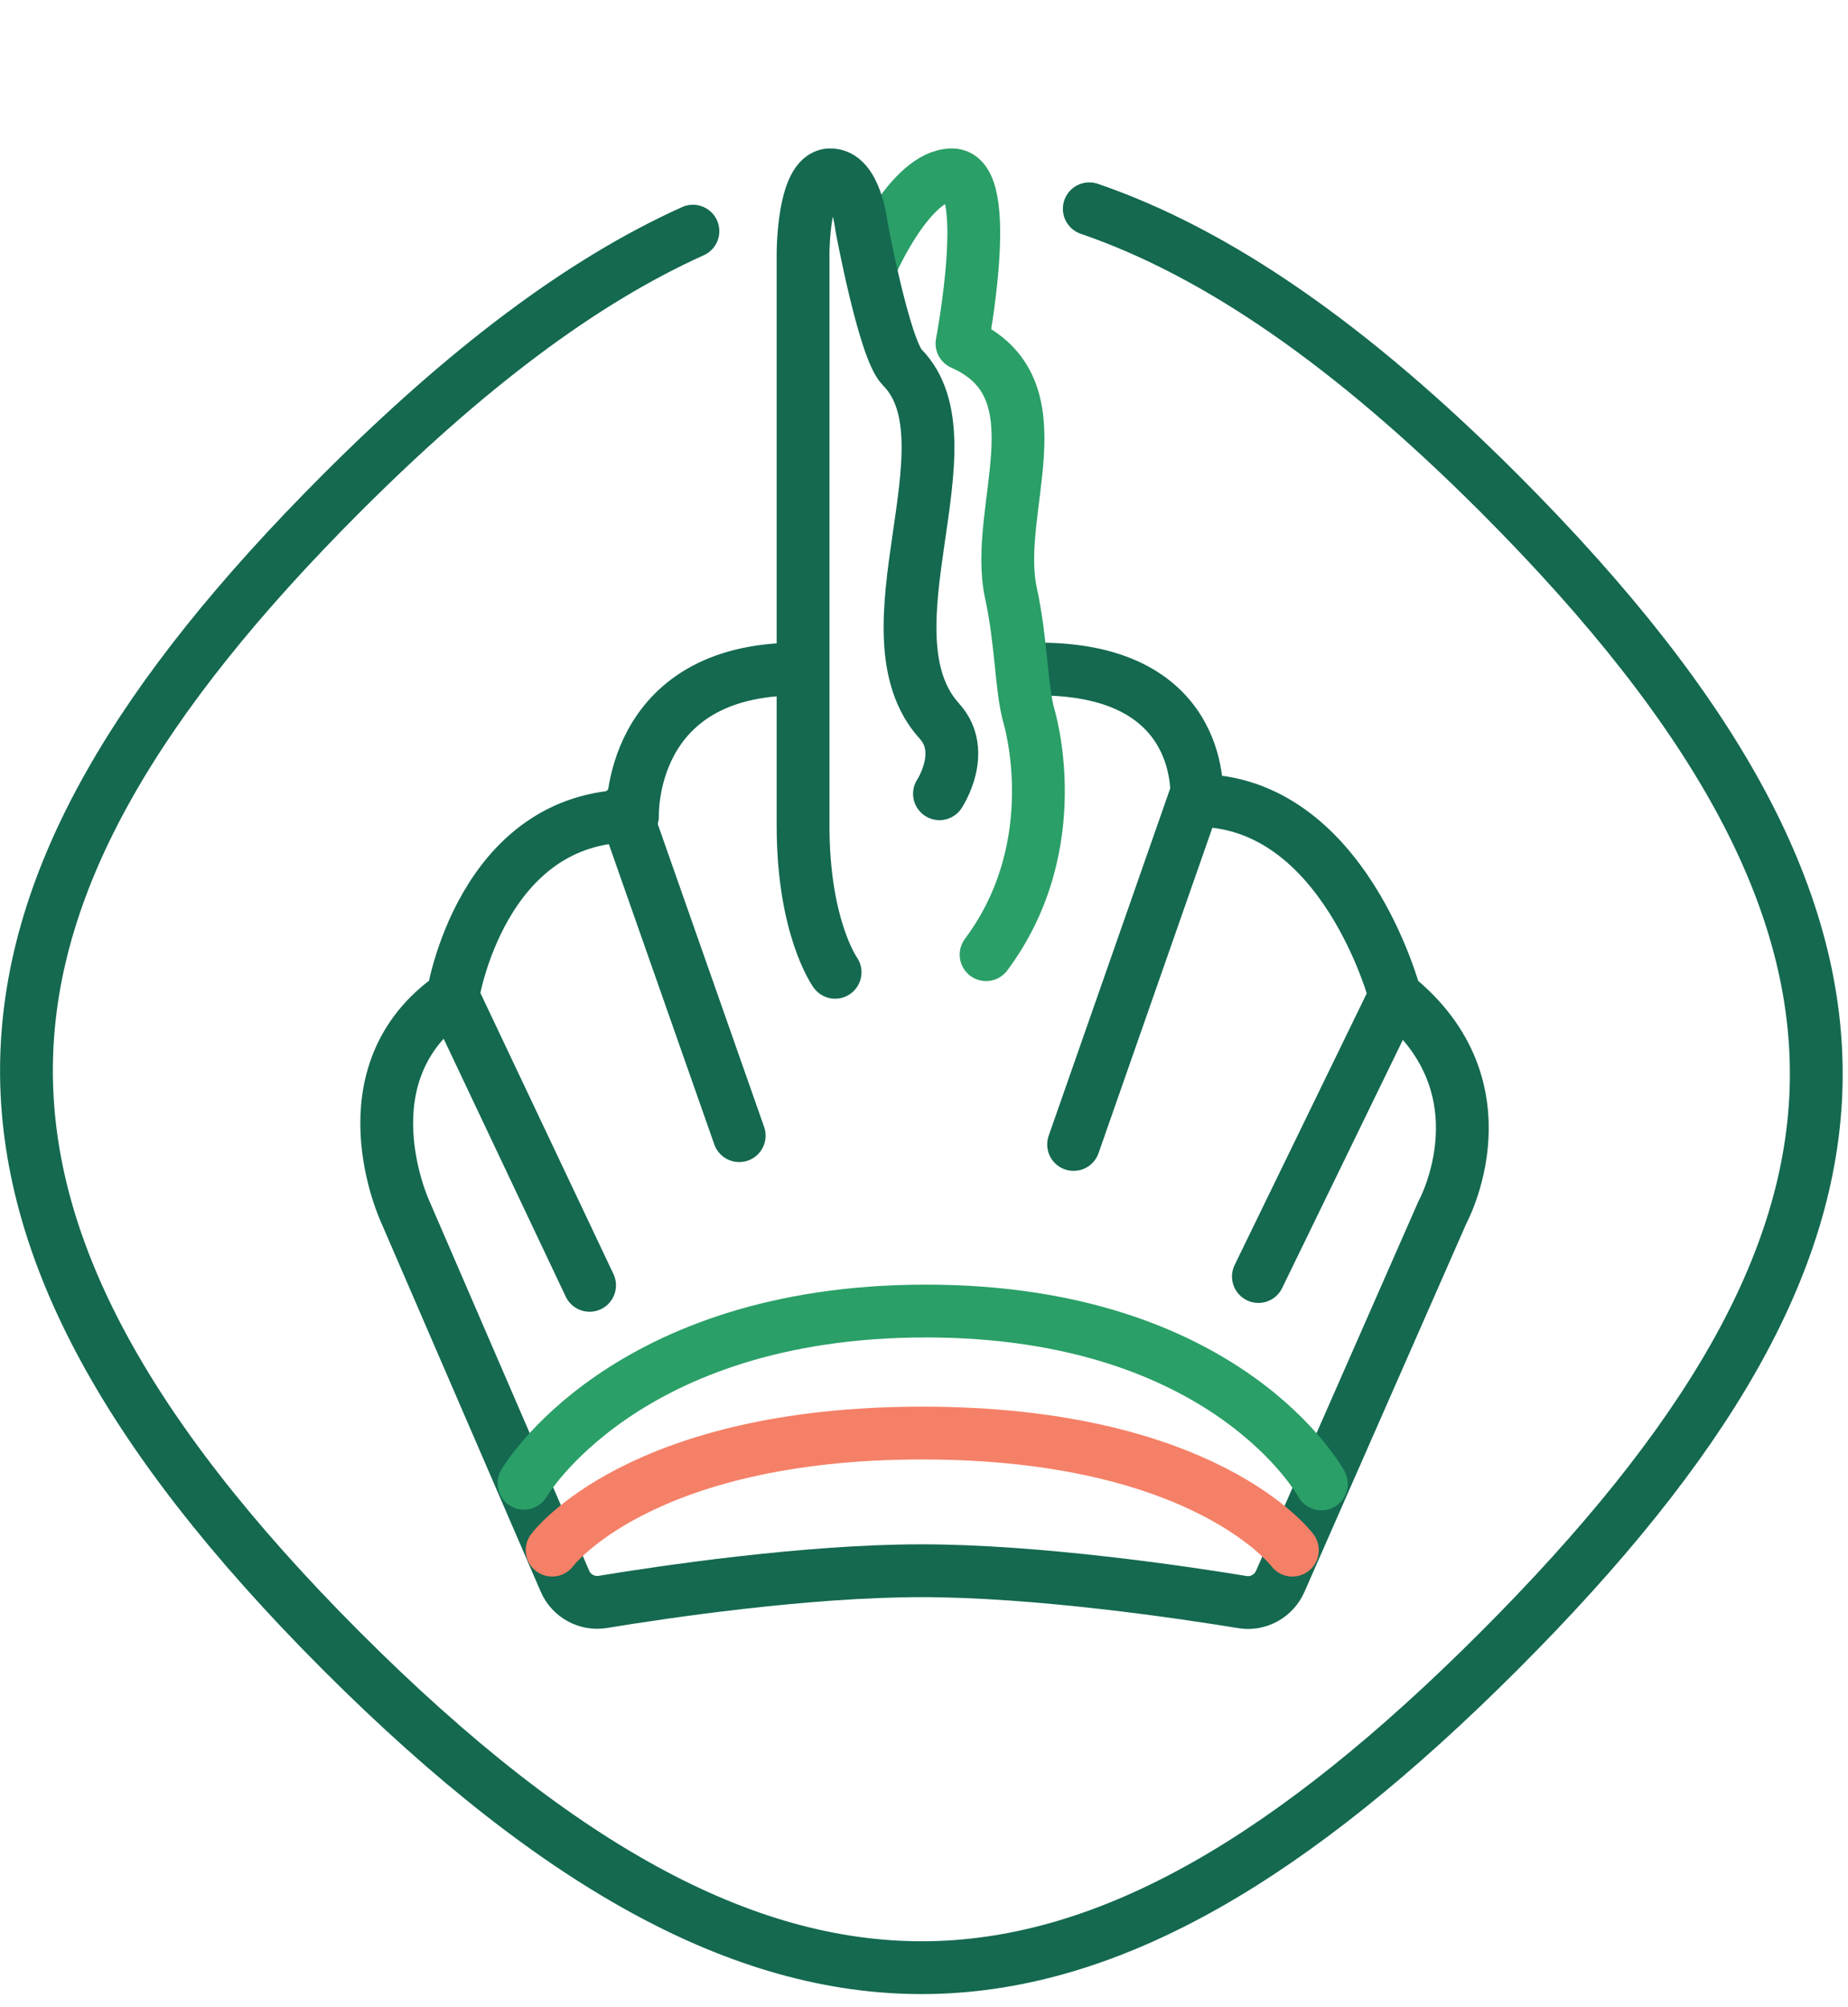
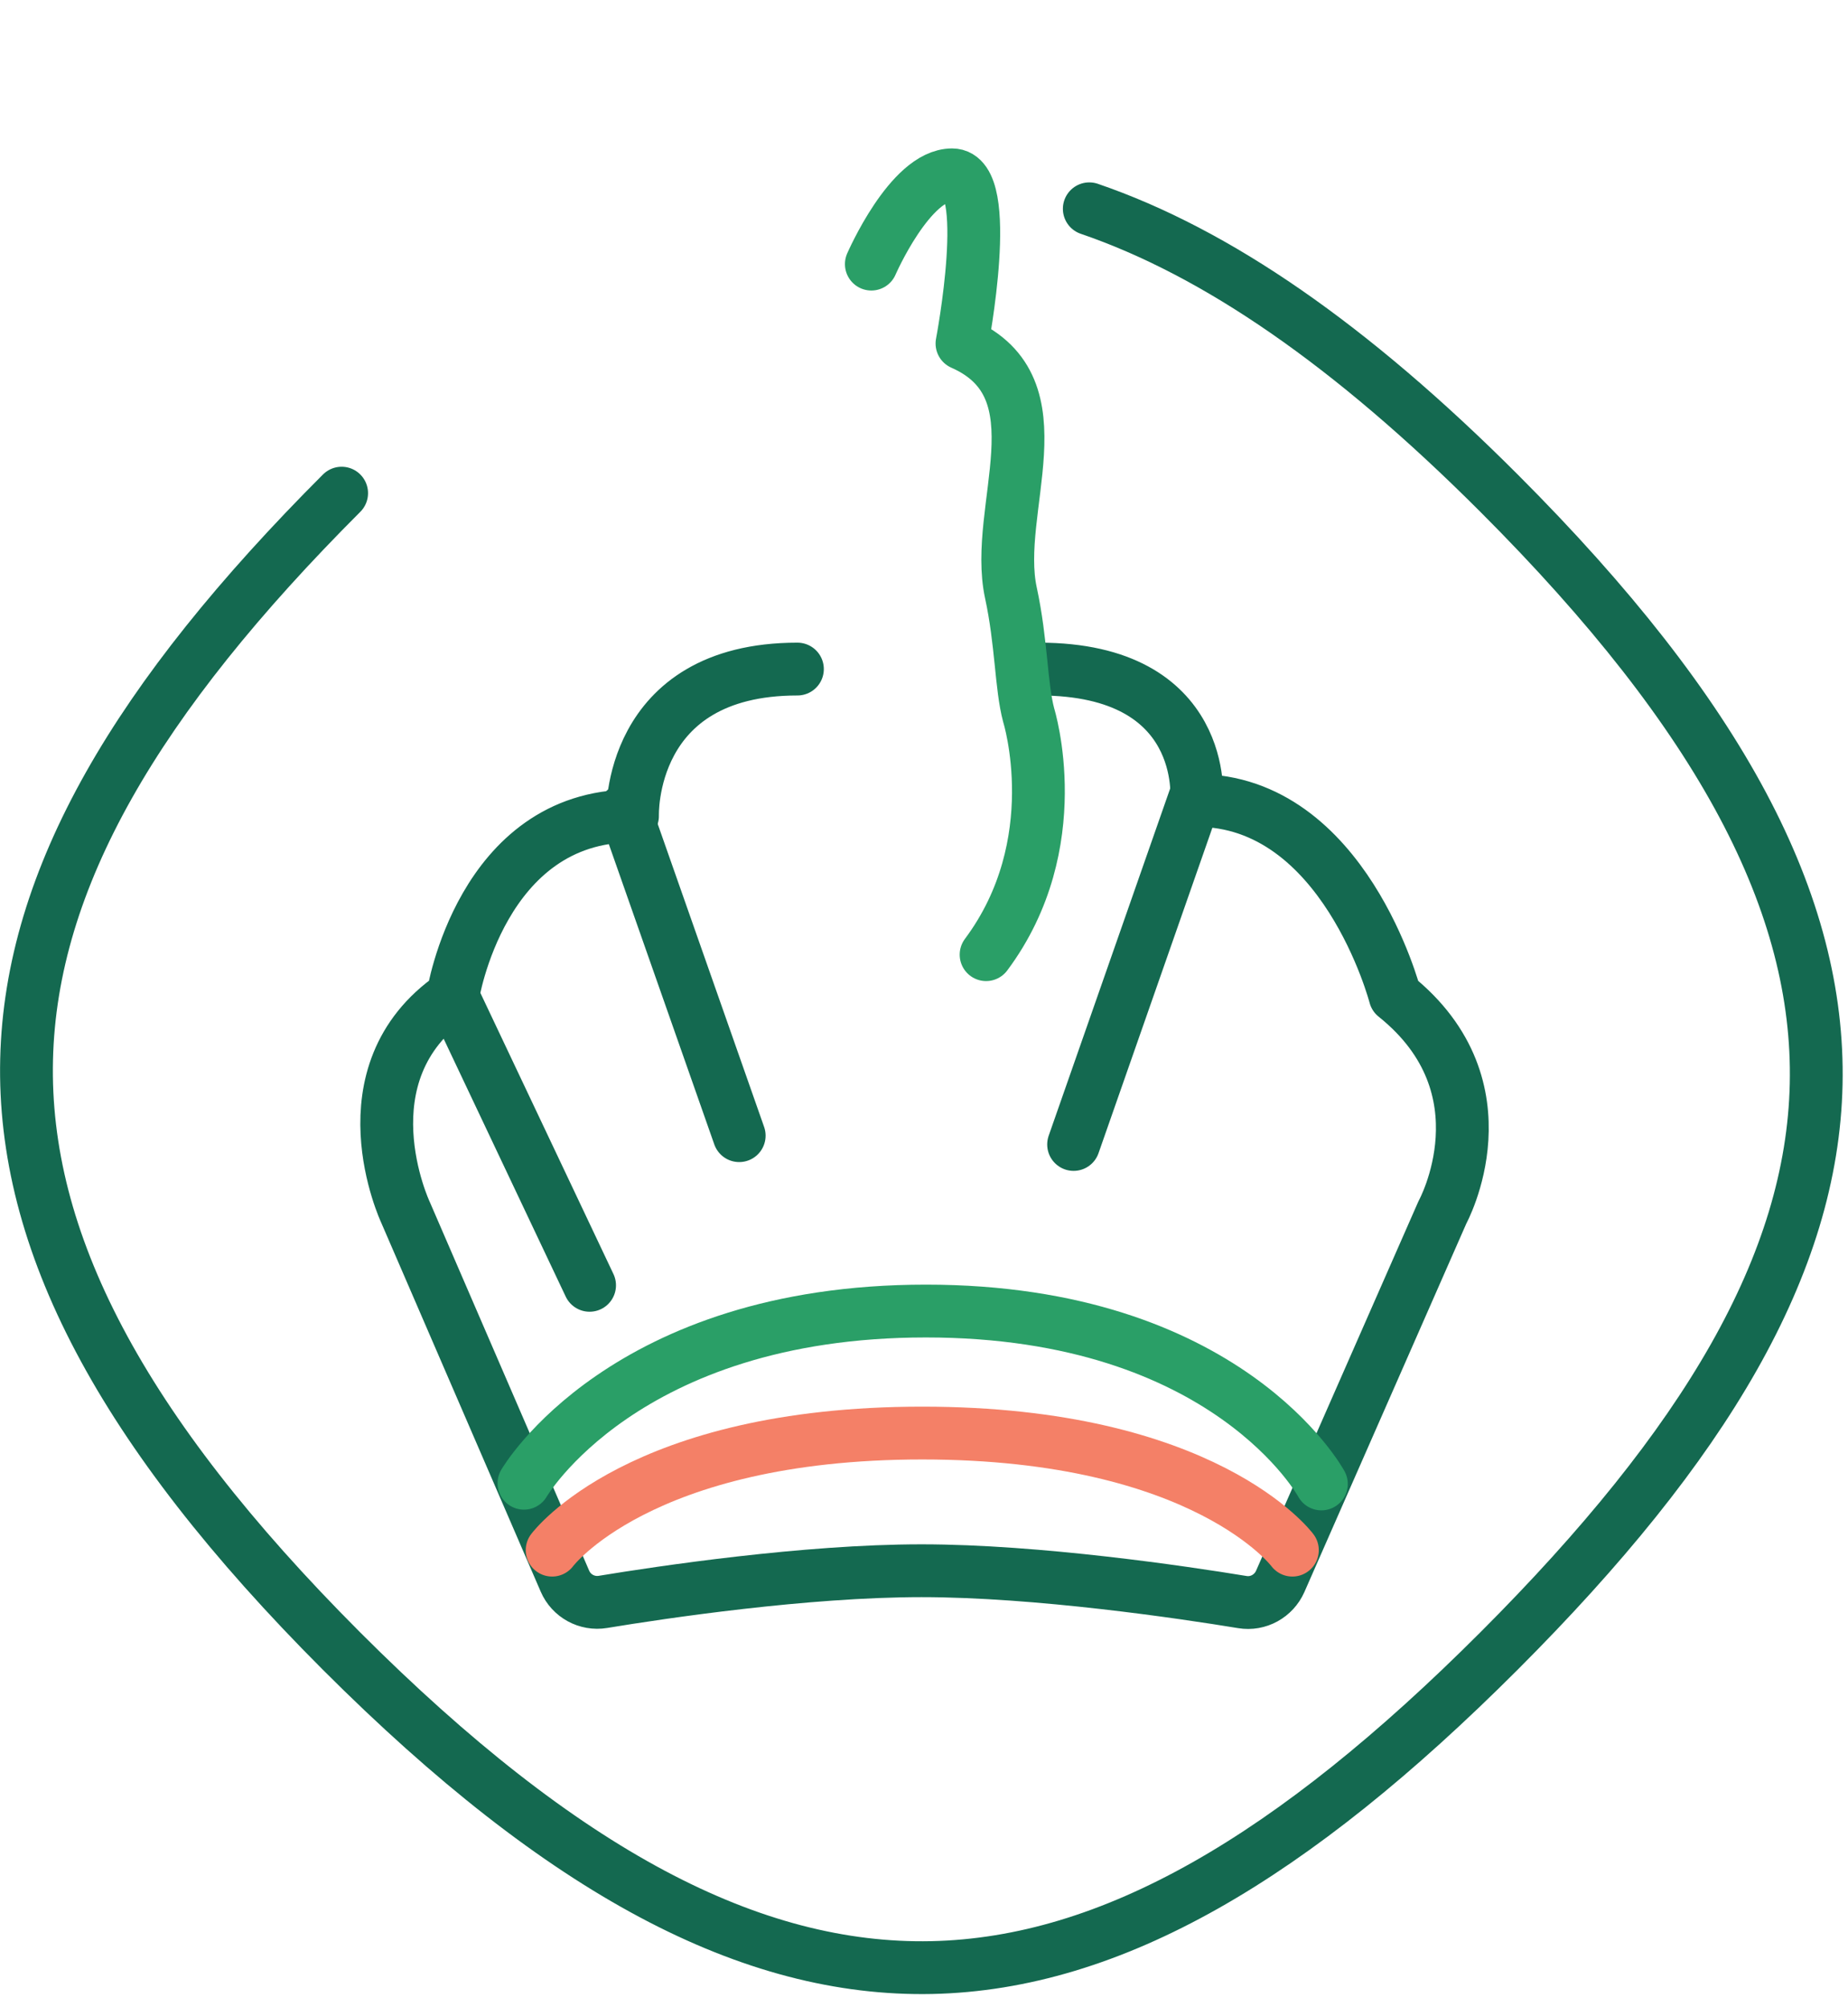
<svg xmlns="http://www.w3.org/2000/svg" width="105" height="114" viewBox="0 0 105 114" fill="none">
  <g id="Capa_1" clip-path="url(#clip0_4201_2038)">
-     <path id="Vector" d="M61.891 11.859C69.111 14.329 76.741 19.579 85.171 28.009C97.851 40.689 103.411 51.369 103.191 61.569C102.971 71.789 96.921 82.019 85.171 93.769C73.421 105.519 63.171 111.529 52.931 111.749C42.711 111.959 32.031 106.399 19.401 93.769C6.791 81.149 1.271 70.419 1.511 60.169C1.751 49.899 7.771 39.649 19.411 28.009C26.451 20.969 33.001 15.999 39.371 13.129" stroke="#146950" stroke-width="3" stroke-linecap="round" stroke-linejoin="round" />
+     <path id="Vector" d="M61.891 11.859C69.111 14.329 76.741 19.579 85.171 28.009C97.851 40.689 103.411 51.369 103.191 61.569C102.971 71.789 96.921 82.019 85.171 93.769C73.421 105.519 63.171 111.529 52.931 111.749C42.711 111.959 32.031 106.399 19.401 93.769C6.791 81.149 1.271 70.419 1.511 60.169C1.751 49.899 7.771 39.649 19.411 28.009" stroke="#146950" stroke-width="3" stroke-linecap="round" stroke-linejoin="round" />
    <path id="Vector_2" d="M45.308 38C35.628 38 35.938 46.34 35.938 46.34C27.328 46.34 25.728 56.57 25.728 56.57C19.338 60.97 23.038 68.85 23.038 68.85L32.098 89.8C32.458 90.64 33.348 91.13 34.258 90.98C37.598 90.43 45.758 89.21 52.358 89.21C58.958 89.21 67.238 90.44 70.588 90.99C71.488 91.14 72.368 90.65 72.738 89.82L81.958 68.85C81.958 68.85 85.818 61.81 79.268 56.57C79.268 56.57 76.378 45.46 67.988 45.46C67.988 45.46 68.718 38 59.038 38" stroke="#146950" stroke-width="3" stroke-linecap="round" stroke-linejoin="round" />
    <path id="Vector_3" d="M49.508 15C49.508 15 51.708 9.93 54.098 9.93C56.488 9.93 54.658 19.51 54.658 19.51C60.406 22.046 56.405 28.901 57.438 33.67C58.048 36.49 58.008 38.97 58.448 40.62C58.448 40.62 60.728 47.92 56.028 54.22" stroke="#2A9F67" stroke-width="3" stroke-linecap="round" stroke-linejoin="round" />
-     <path id="Vector_4" d="M47.449 55.221C47.449 55.221 45.629 52.691 45.629 46.901V14.371C45.629 14.371 45.629 10.011 47.129 9.931C48.629 9.851 48.949 12.861 48.949 12.861C48.949 12.861 50.239 19.831 51.259 20.861C55.46 25.104 48.836 35.958 53.379 40.961C54.959 42.701 53.379 45.081 53.379 45.081" stroke="#146950" stroke-width="3" stroke-linecap="round" stroke-linejoin="round" />
-     <path id="Vector_5" d="M79.25 56.57L71.5 72.5" stroke="#146950" stroke-width="3" stroke-linecap="round" stroke-linejoin="round" />
    <path id="Vector_6" d="M68 45L61 65" stroke="#146950" stroke-width="3" stroke-linecap="round" stroke-linejoin="round" />
    <path id="Vector_7" d="M25.719 56.57L33.499 73" stroke="#146950" stroke-width="3" stroke-linecap="round" stroke-linejoin="round" />
    <path id="Vector_8" d="M35.5 46L42 64.5" stroke="#146950" stroke-width="3" stroke-linecap="round" stroke-linejoin="round" />
    <path id="Vector_9" d="M31.371 88.041C31.371 88.041 36.301 81.391 52.401 81.391C68.501 81.391 73.431 88.041 73.431 88.041" stroke="#F48067" stroke-width="3" stroke-linecap="round" stroke-linejoin="round" />
    <path id="Vector_10" d="M29.77 84.241C29.77 84.241 35.45 74.461 52.609 74.461C69.769 74.461 75.079 84.281 75.079 84.281" stroke="#2A9F67" stroke-width="3" stroke-linecap="round" stroke-linejoin="round" />
  </g>
  <defs>
    <clipPath id="clip0_4201_2038">
      <rect width="104.69" height="113.25" fill="white" />
    </clipPath>
  </defs>
</svg>